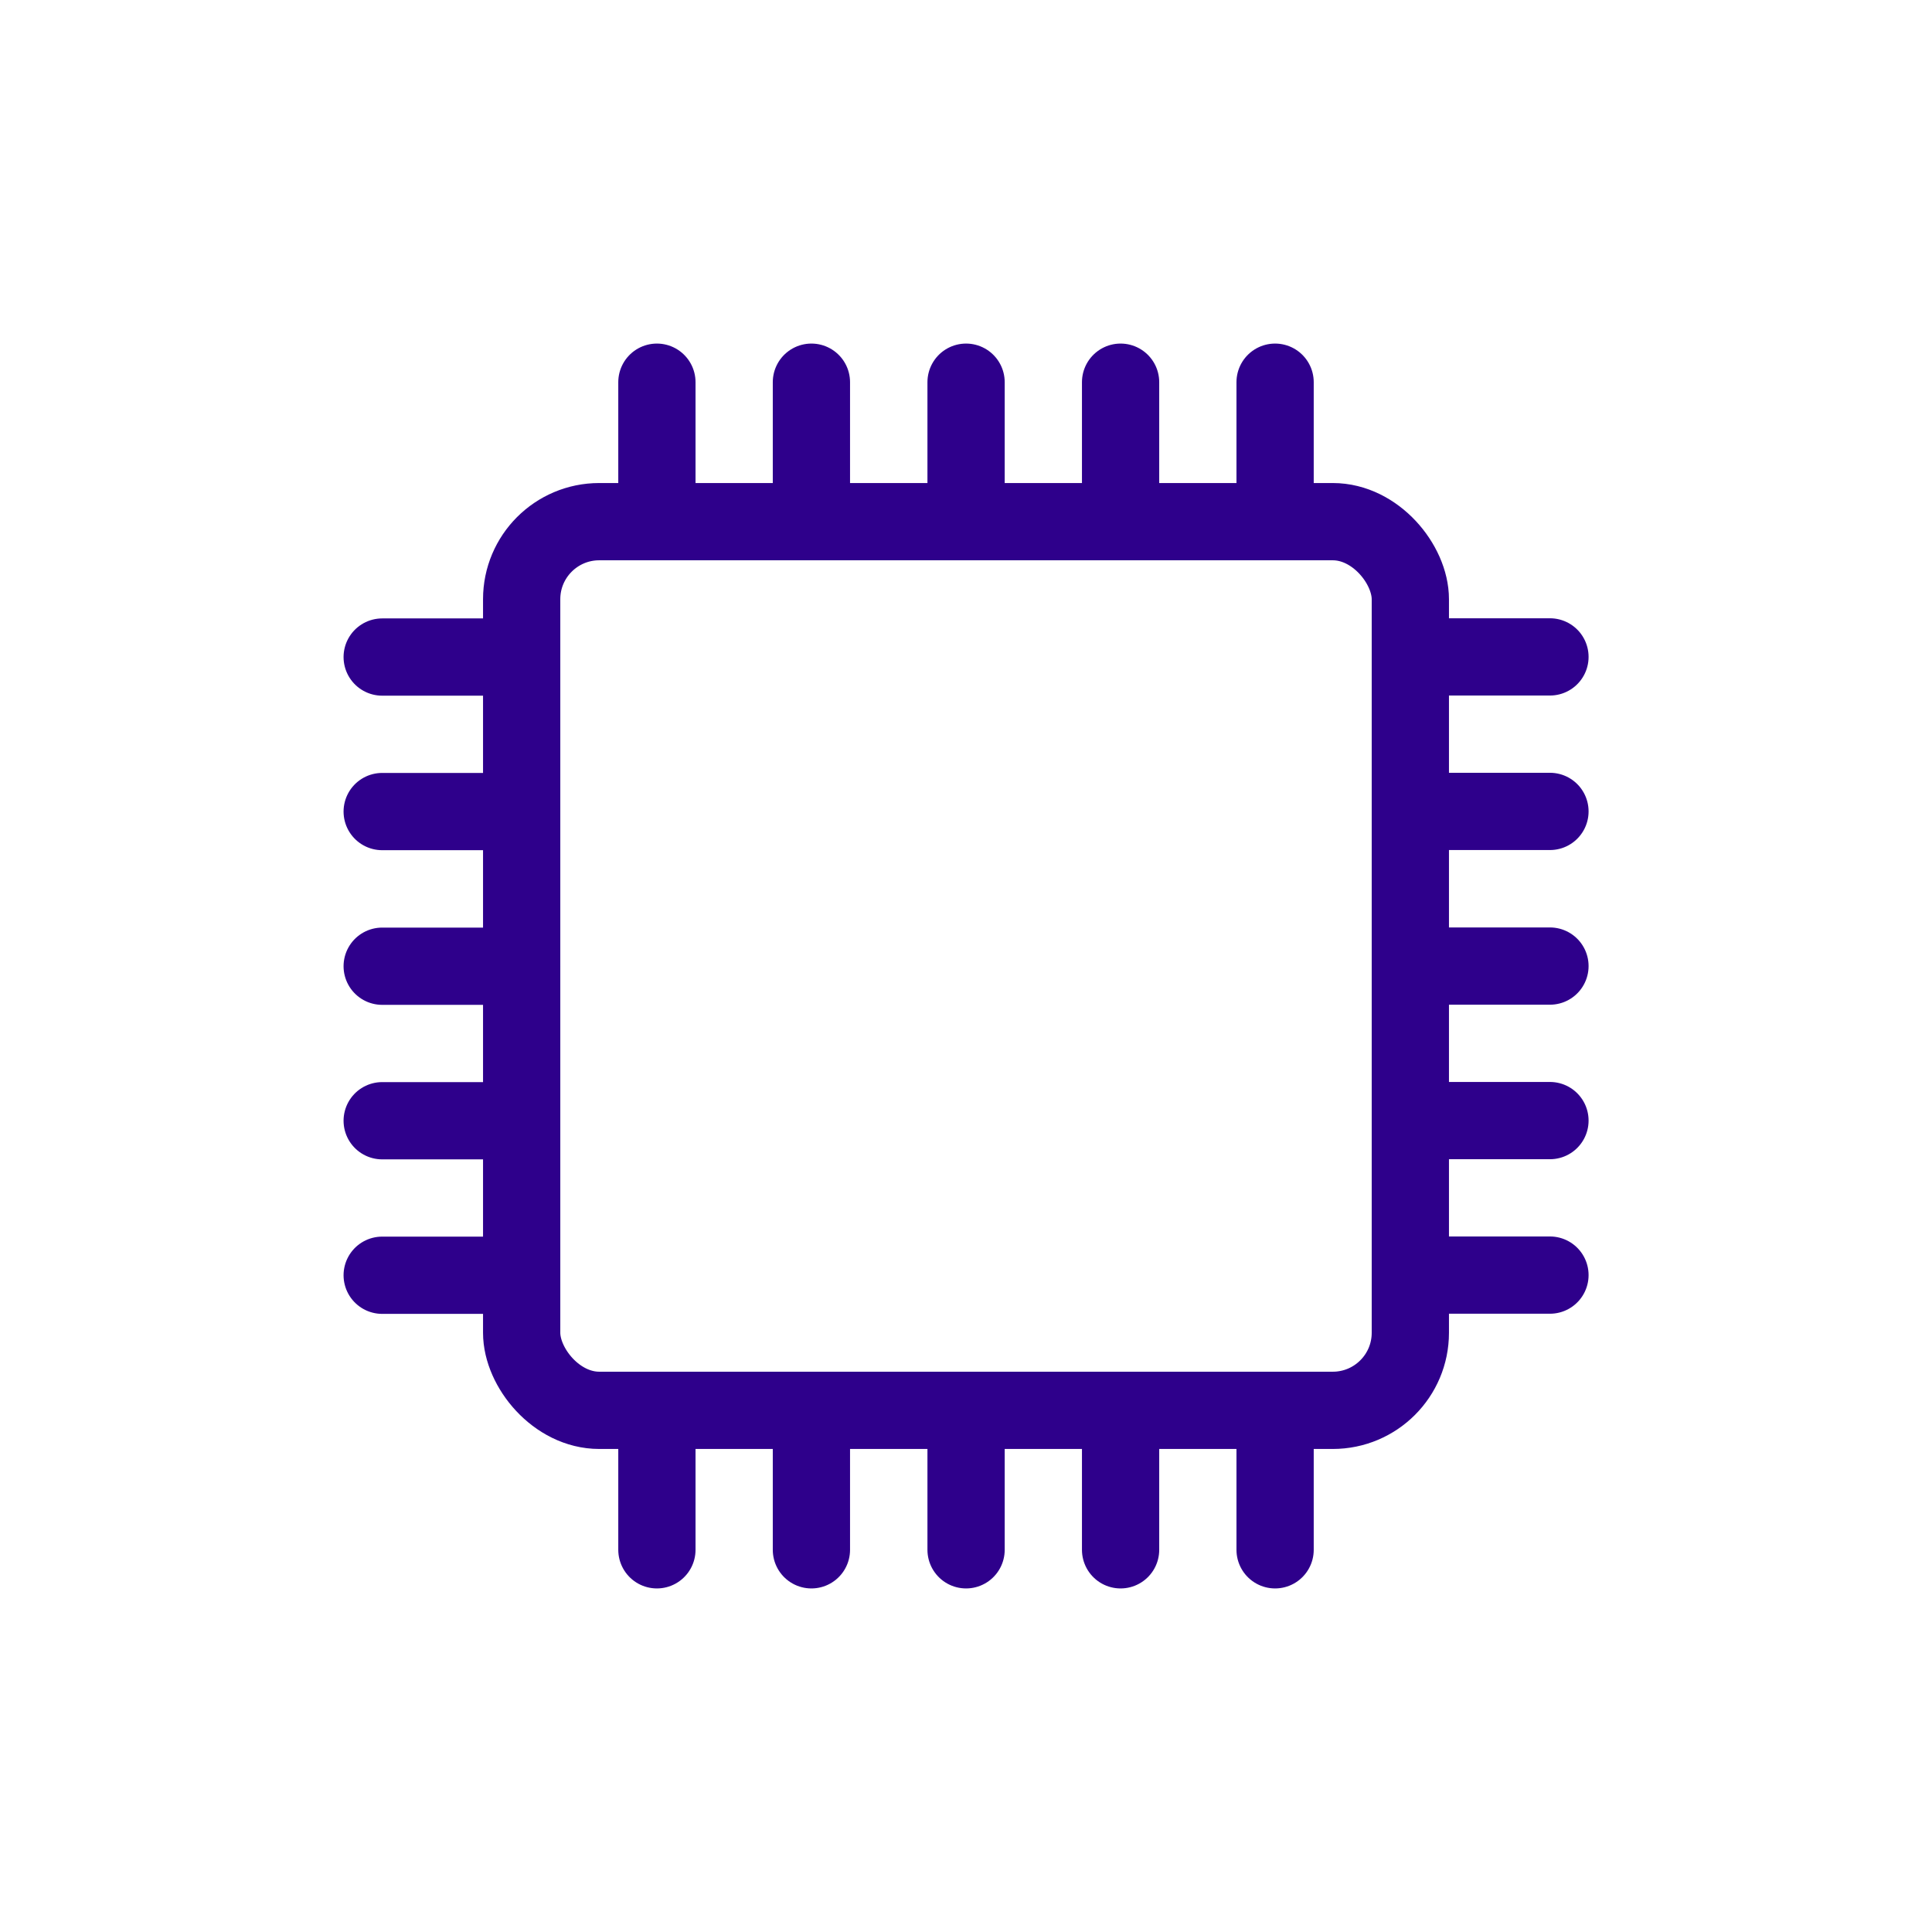
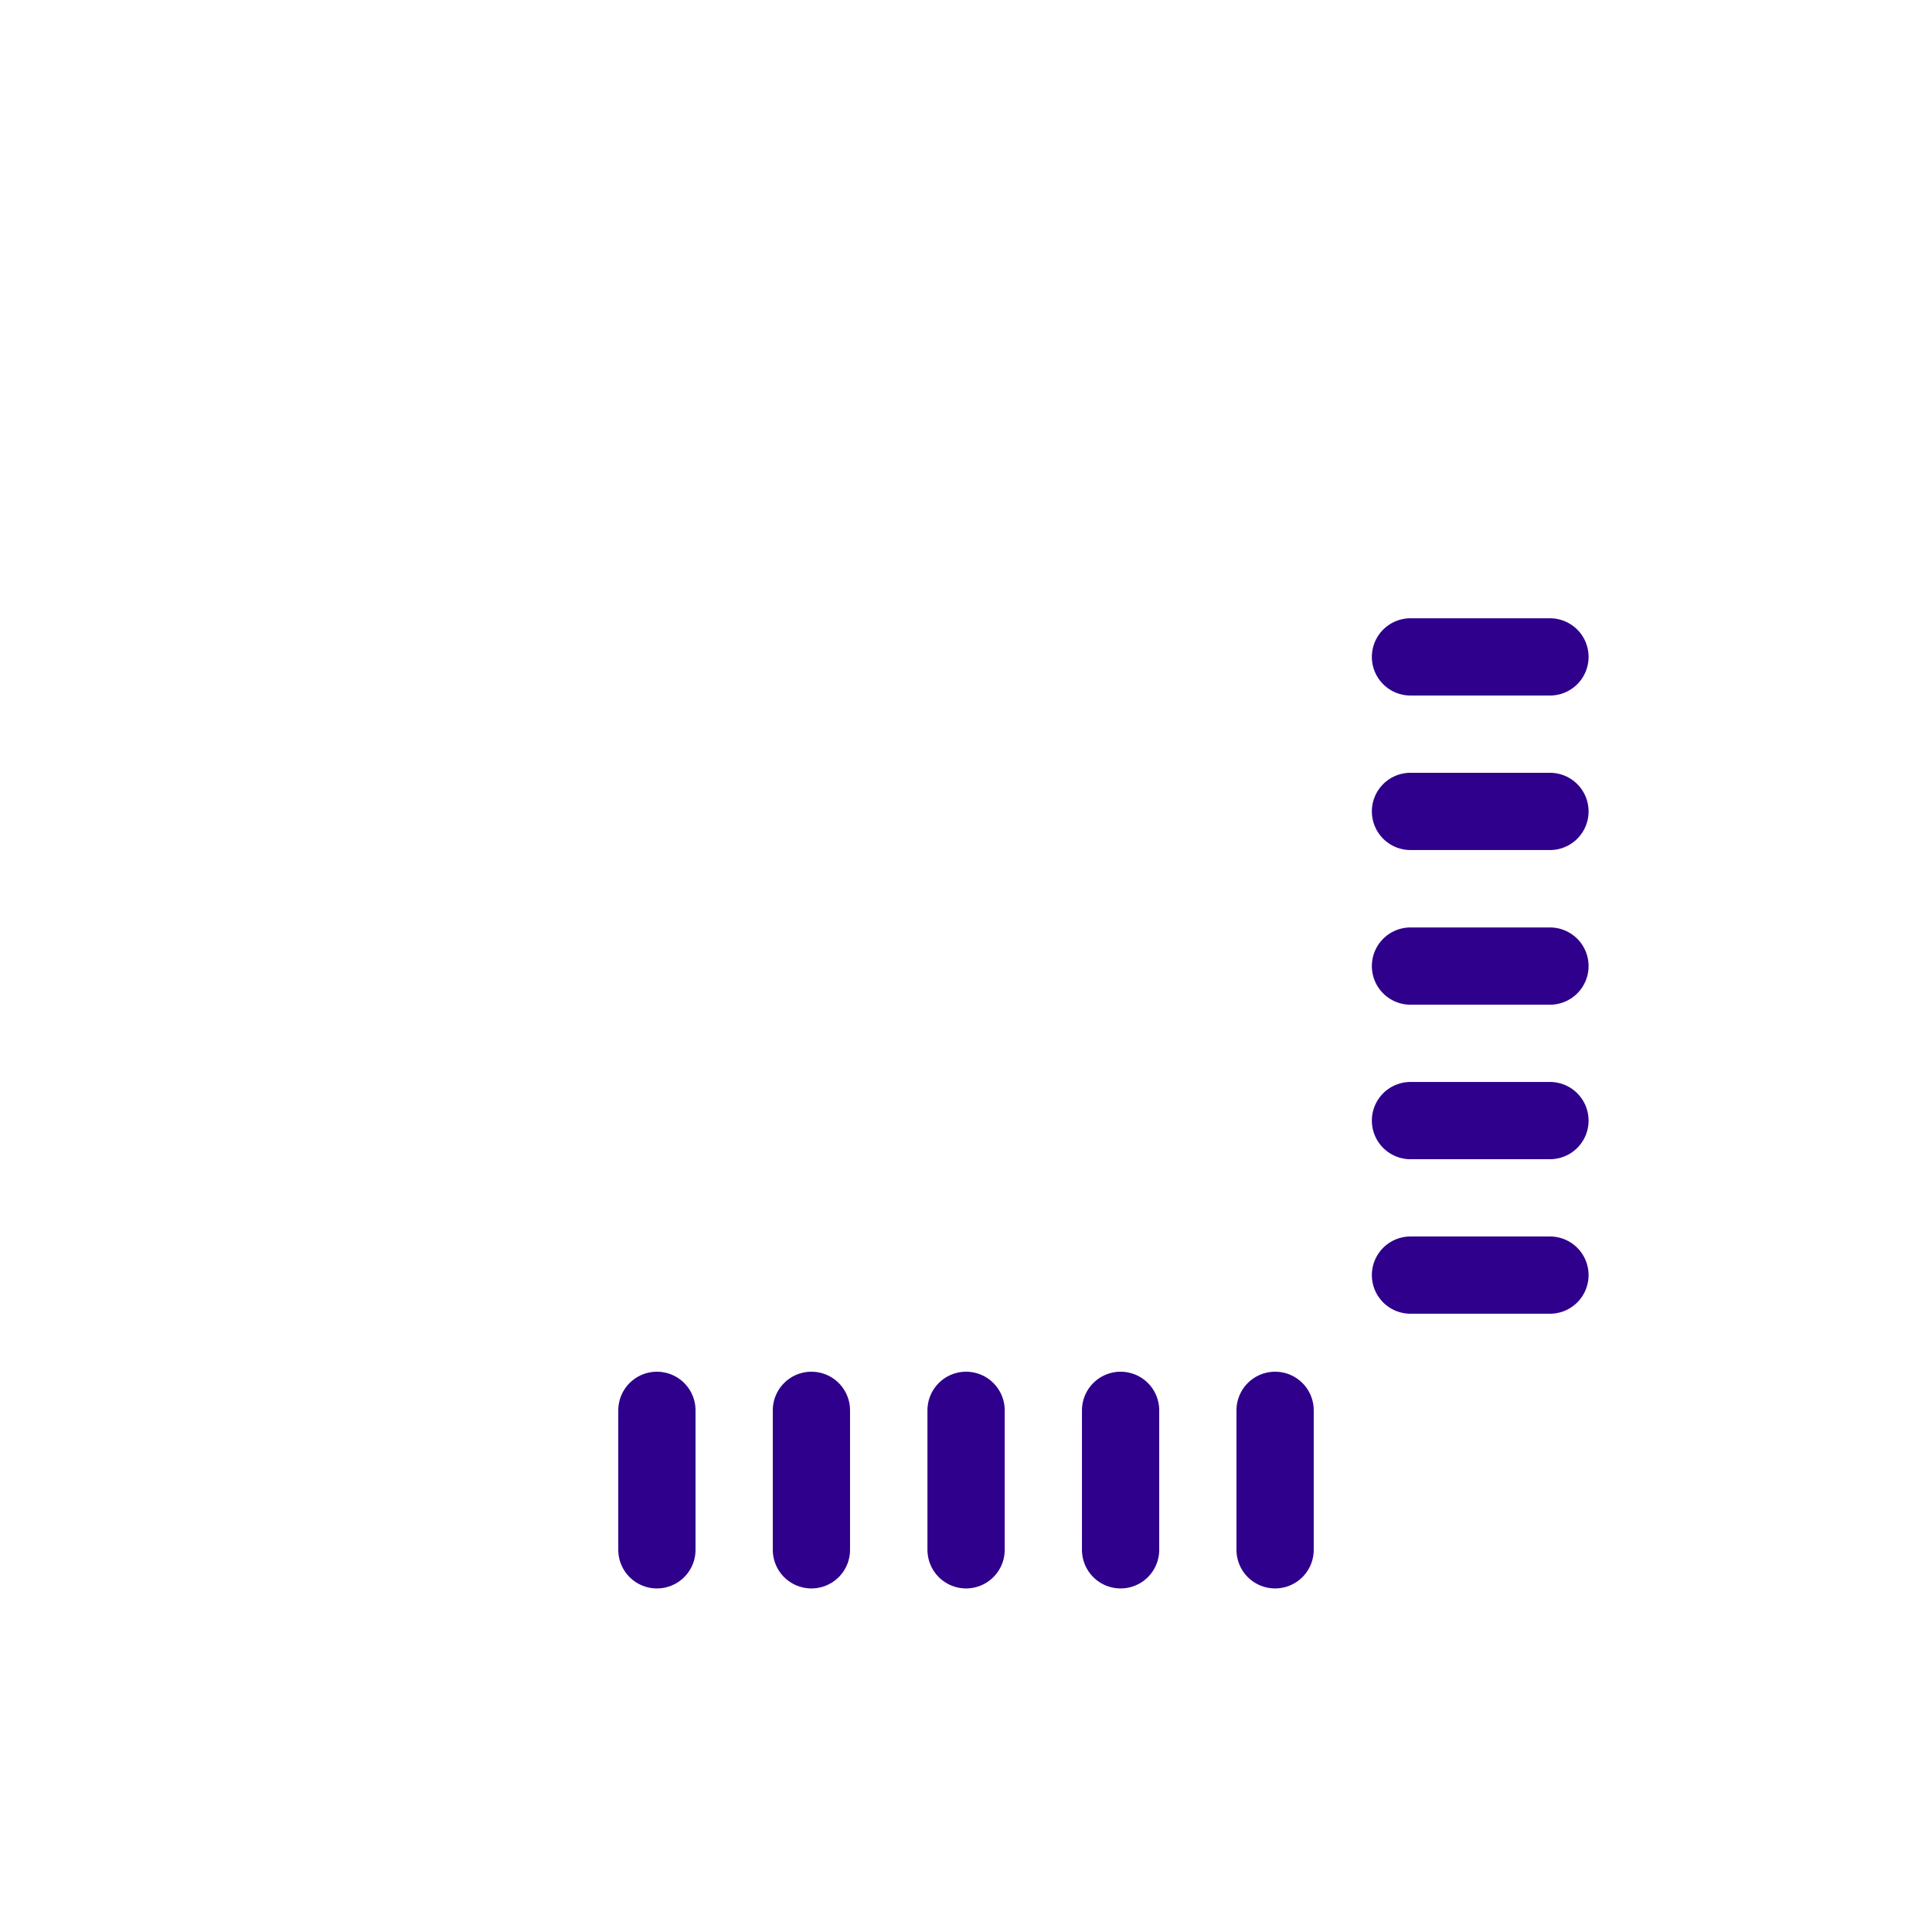
<svg xmlns="http://www.w3.org/2000/svg" width="50" height="50" viewBox="0 0 13.229 13.229" xml:space="preserve">
  <g transform="translate(-50.8 -125.412)">
    <circle style="fill:none;fill-opacity:1;stroke:none;stroke-width:.529;stroke-miterlimit:4;stroke-dasharray:none;stroke-dashoffset:2.487;stroke-opacity:1;paint-order:stroke fill markers;stop-color:#000" cx="57.415" cy="132.027" r="6.615" />
-     <rect style="fill:none;fill-opacity:1;stroke:#2e008b;stroke-width:.529;stroke-linecap:round;stroke-miterlimit:4;stroke-dasharray:none;stroke-dashoffset:9.4;stroke-opacity:1;paint-order:fill markers stroke;stop-color:#000" width="6.085" height="6.085" x="54.372" y="128.984" rx=".531" />
    <g style="fill:none;stroke:#2e008b;stroke-opacity:1">
-       <path style="fill:none;stroke:#2e008b;stroke-width:.529;stroke-linecap:round;stroke-linejoin:round;stroke-dasharray:none;stroke-opacity:1;paint-order:stroke fill markers" d="M55.298 128.029v.955M56.356 128.029v.955M57.415 128.029v.955M58.473 128.029v.955M59.531 128.029v.955" />
-     </g>
+       </g>
    <g style="fill:none;stroke:#2e008b;stroke-opacity:1">
      <path style="fill:none;stroke:#2e008b;stroke-width:.529;stroke-linecap:round;stroke-linejoin:round;stroke-dasharray:none;stroke-opacity:1;paint-order:stroke fill markers" d="M55.298 128.029v.955M56.356 128.029v.955M57.415 128.029v.955M58.473 128.029v.955M59.531 128.029v.955" transform="translate(0 7.04)" />
    </g>
    <g style="fill:none;stroke:#2e008b;stroke-opacity:1">
      <path style="fill:none;stroke:#2e008b;stroke-width:.529;stroke-linecap:round;stroke-linejoin:round;stroke-dasharray:none;stroke-opacity:1;paint-order:stroke fill markers" d="M55.298 128.029v.955M56.356 128.029v.955M57.415 128.029v.955M58.473 128.029v.955M59.531 128.029v.955" transform="rotate(90 57.415 132.027)" />
    </g>
    <g style="fill:none;stroke:#2e008b;stroke-opacity:1">
-       <path style="fill:none;stroke:#2e008b;stroke-width:.529;stroke-linecap:round;stroke-linejoin:round;stroke-dasharray:none;stroke-opacity:1;paint-order:stroke fill markers" d="M55.298 128.029v.955M56.356 128.029v.955M57.415 128.029v.955M58.473 128.029v.955M59.531 128.029v.955" transform="rotate(90 53.894 128.507)" />
-     </g>
+       </g>
  </g>
</svg>